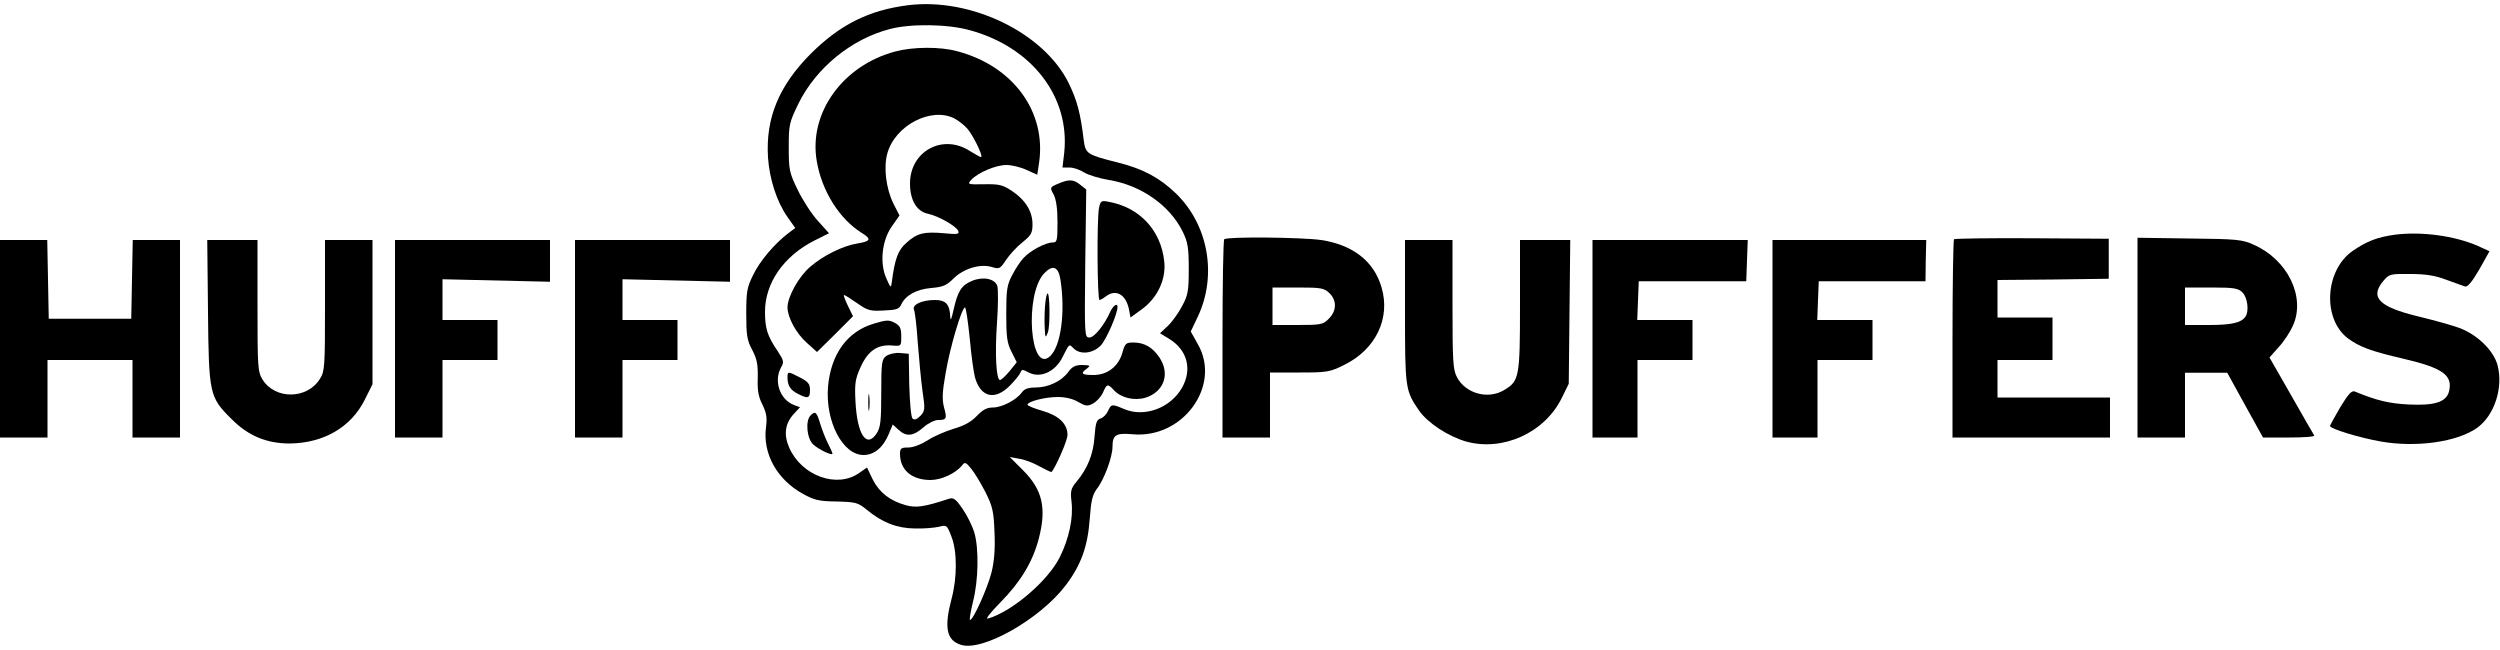
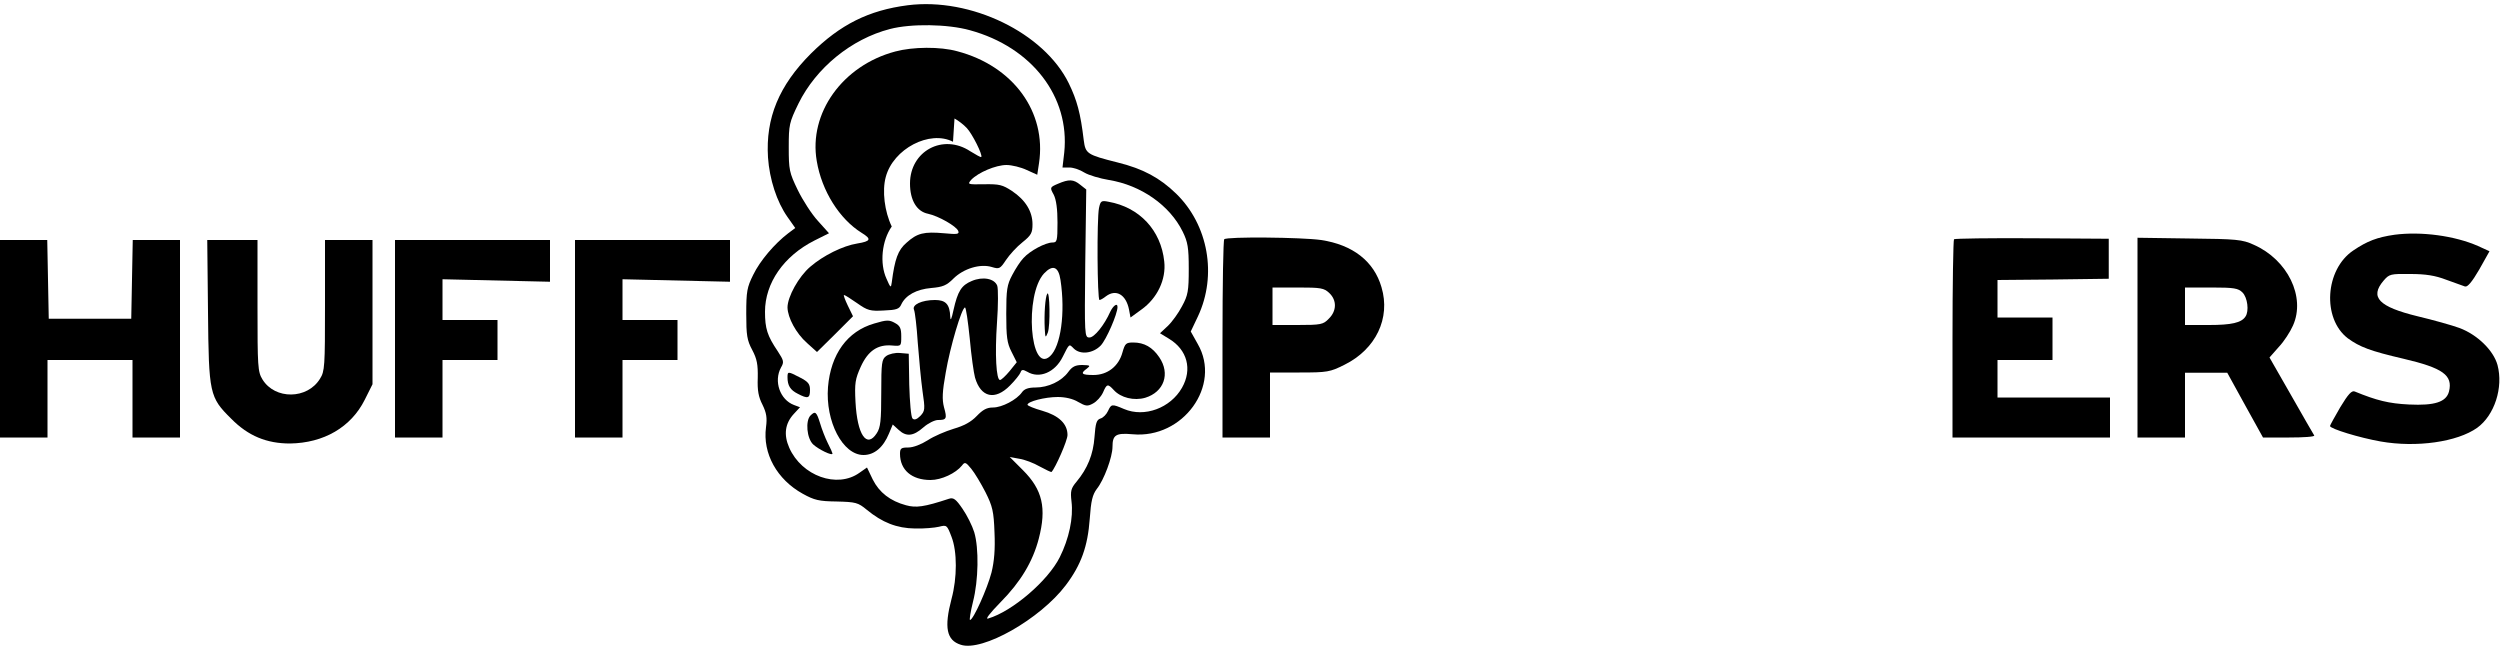
<svg xmlns="http://www.w3.org/2000/svg" version="1.0" width="1000pt" height="260pt" viewBox="0 0 1000 260" preserveAspectRatio="xMidYMid meet">
  <g transform="translate(0,260) scale(0.1,-0.1)" fill="#000000" stroke="none">
    <path d="M3631 2579 c-156 -20 -270 -77 -387 -193 -128 -128 -182 -258 -172 -416 6 -87 35 -177 78 -238 l31 -44 -28 -21 c-54 -41 -113 -110 -140 -166 -25 -50 -28 -67 -28 -156 0 -86 3 -106 24 -145 19 -36 23 -58 22 -112 -2 -50 3 -76 19 -107 16 -33 19 -52 14 -90 -14 -105 44 -209 147 -266 47 -26 65 -30 136 -31 76 -2 85 -4 120 -33 62 -51 120 -74 193 -75 36 -1 79 3 96 7 31 8 32 7 50 -40 23 -59 23 -164 0 -249 -30 -114 -20 -165 37 -183 86 -29 318 103 420 238 62 82 88 156 96 266 5 72 11 96 28 119 29 36 63 128 63 169 0 47 13 56 80 50 202 -19 357 195 261 361 l-28 50 29 61 c77 165 41 365 -87 490 -66 64 -133 100 -234 125 -123 31 -129 35 -136 89 -13 109 -27 160 -60 228 -99 202 -392 344 -644 312z m249 -100 c248 -68 400 -266 377 -489 l-7 -60 28 0 c15 0 42 -9 59 -20 18 -11 63 -24 99 -30 128 -21 243 -101 295 -207 20 -41 24 -63 24 -148 0 -89 -3 -106 -27 -150 -14 -27 -40 -63 -57 -79 l-31 -29 36 -22 c73 -44 94 -122 52 -196 -46 -81 -150 -120 -232 -85 -49 21 -51 20 -64 -8 -6 -13 -19 -27 -30 -30 -16 -5 -20 -19 -24 -74 -5 -70 -28 -126 -72 -179 -22 -26 -25 -37 -20 -79 8 -65 -10 -149 -47 -223 -47 -94 -189 -216 -286 -245 -14 -5 5 20 50 66 79 80 128 161 152 253 32 123 15 196 -63 274 l-53 53 38 -7 c21 -3 58 -17 82 -31 24 -13 45 -23 47 -22 16 17 64 126 64 148 0 45 -35 78 -101 97 -32 9 -59 20 -59 24 0 13 70 31 121 31 30 0 61 -7 82 -20 30 -17 37 -18 59 -6 15 8 32 27 40 44 15 35 19 36 43 10 28 -31 81 -44 126 -31 75 23 101 96 56 162 -27 40 -60 59 -104 59 -29 0 -33 -4 -43 -39 -15 -56 -60 -91 -116 -91 -48 0 -54 6 -26 26 15 12 13 13 -19 14 -27 0 -40 -6 -56 -28 -27 -37 -80 -62 -131 -62 -29 0 -45 -6 -54 -19 -21 -30 -80 -61 -116 -61 -25 0 -41 -9 -65 -34 -23 -24 -51 -39 -92 -51 -33 -10 -80 -30 -104 -46 -27 -17 -58 -29 -78 -29 -28 0 -33 -3 -33 -25 0 -65 47 -105 122 -105 44 0 101 27 126 58 11 15 15 14 37 -13 14 -17 39 -59 57 -94 28 -56 33 -76 36 -161 3 -67 -1 -115 -12 -160 -17 -65 -73 -190 -86 -190 -3 0 2 33 12 73 22 86 24 214 5 278 -8 26 -29 68 -47 94 -26 38 -36 46 -54 40 -100 -33 -132 -37 -172 -26 -63 17 -107 51 -133 103 l-23 48 -30 -21 c-89 -64 -231 -13 -281 100 -23 52 -17 97 18 135 l25 27 -24 9 c-56 21 -82 95 -52 150 13 22 11 28 -13 65 -42 62 -51 91 -51 158 0 115 75 223 198 285 l58 29 -44 49 c-25 27 -61 83 -81 124 -34 70 -36 81 -36 171 0 90 2 99 39 175 70 142 211 258 366 298 84 22 231 20 320 -5z" />
-     <path d="M3581 2394 c-211 -56 -347 -247 -314 -438 20 -120 91 -232 179 -287 41 -25 38 -34 -17 -43 -57 -9 -136 -48 -188 -93 -46 -39 -91 -120 -91 -163 1 -41 34 -103 78 -142 l40 -36 72 71 72 72 -21 43 c-11 23 -18 42 -15 42 4 0 27 -15 53 -33 41 -29 52 -32 106 -29 51 2 62 6 70 24 17 37 61 61 120 66 46 4 61 10 88 37 41 41 108 61 154 47 30 -9 33 -8 57 28 14 21 43 53 66 71 35 28 40 38 40 72 0 51 -28 97 -82 133 -38 25 -51 28 -111 27 -67 -1 -68 -1 -52 18 28 29 98 59 141 59 21 0 58 -9 81 -20 l42 -19 7 46 c31 205 -103 389 -327 448 -68 19 -178 18 -248 -1z m237 -268 c15 -8 37 -25 49 -38 22 -23 65 -109 58 -116 -2 -2 -21 9 -44 23 -109 72 -241 1 -241 -129 0 -67 27 -112 72 -121 42 -9 114 -50 121 -69 5 -13 -4 -14 -57 -9 -80 7 -107 1 -150 -38 -34 -29 -47 -65 -59 -159 -3 -23 -5 -22 -21 15 -28 61 -19 152 21 209 l31 44 -25 49 c-29 60 -39 143 -24 198 30 113 176 189 269 141z" />
+     <path d="M3581 2394 c-211 -56 -347 -247 -314 -438 20 -120 91 -232 179 -287 41 -25 38 -34 -17 -43 -57 -9 -136 -48 -188 -93 -46 -39 -91 -120 -91 -163 1 -41 34 -103 78 -142 l40 -36 72 71 72 72 -21 43 c-11 23 -18 42 -15 42 4 0 27 -15 53 -33 41 -29 52 -32 106 -29 51 2 62 6 70 24 17 37 61 61 120 66 46 4 61 10 88 37 41 41 108 61 154 47 30 -9 33 -8 57 28 14 21 43 53 66 71 35 28 40 38 40 72 0 51 -28 97 -82 133 -38 25 -51 28 -111 27 -67 -1 -68 -1 -52 18 28 29 98 59 141 59 21 0 58 -9 81 -20 l42 -19 7 46 c31 205 -103 389 -327 448 -68 19 -178 18 -248 -1z m237 -268 c15 -8 37 -25 49 -38 22 -23 65 -109 58 -116 -2 -2 -21 9 -44 23 -109 72 -241 1 -241 -129 0 -67 27 -112 72 -121 42 -9 114 -50 121 -69 5 -13 -4 -14 -57 -9 -80 7 -107 1 -150 -38 -34 -29 -47 -65 -59 -159 -3 -23 -5 -22 -21 15 -28 61 -19 152 21 209 c-29 60 -39 143 -24 198 30 113 176 189 269 141z" />
    <path d="M4232 1865 c-33 -14 -33 -15 -17 -44 10 -20 15 -58 15 -111 0 -74 -2 -80 -20 -80 -28 0 -90 -33 -116 -62 -12 -12 -32 -43 -45 -68 -21 -39 -24 -59 -24 -155 0 -92 3 -117 21 -152 l21 -42 -29 -36 c-16 -19 -33 -35 -38 -35 -15 0 -21 102 -12 230 5 69 5 135 1 147 -11 29 -58 38 -102 19 -41 -17 -56 -40 -73 -116 -8 -37 -12 -46 -13 -27 -2 50 -18 67 -61 67 -53 0 -93 -19 -84 -39 4 -9 11 -68 15 -131 5 -63 13 -151 19 -194 11 -74 10 -80 -9 -100 -14 -14 -24 -17 -31 -10 -6 6 -11 66 -13 135 l-2 124 -35 3 c-19 2 -44 -4 -55 -12 -18 -13 -20 -26 -20 -148 0 -111 -3 -138 -18 -161 -40 -62 -78 -7 -85 125 -4 76 -1 92 21 141 29 64 68 90 125 85 37 -3 37 -3 37 37 0 32 -5 42 -25 53 -23 13 -33 13 -83 -2 -108 -31 -174 -123 -185 -254 -11 -138 59 -272 142 -272 43 0 79 30 102 86 l15 36 23 -21 c31 -29 59 -26 99 9 19 17 46 30 59 30 34 0 37 5 24 51 -8 31 -7 62 7 139 17 101 64 260 77 260 4 0 12 -56 19 -124 6 -68 16 -138 21 -156 23 -80 80 -93 140 -32 20 20 39 44 42 52 4 12 9 13 27 3 48 -29 111 -3 142 60 27 54 25 52 44 33 26 -26 77 -20 108 12 22 23 67 126 67 154 0 18 -17 6 -29 -19 -24 -54 -64 -103 -83 -103 -20 0 -20 7 -17 296 l4 296 -24 19 c-27 22 -45 23 -89 4z m10 -385 c20 -132 1 -266 -42 -305 -80 -73 -103 245 -24 331 35 37 58 28 66 -26z" />
    <path d="M4189 1425 c-8 -12 -13 -82 -10 -140 2 -37 3 -38 12 -16 11 27 8 173 -2 156z" />
    <path d="M4396 1768 c-9 -44 -7 -368 2 -368 4 0 16 7 26 15 40 30 80 7 92 -53 l6 -32 44 32 c63 45 99 120 91 192 -13 125 -99 217 -223 239 -29 6 -32 3 -38 -25z" />
    <path d="M3150 1091 c0 -33 11 -51 41 -66 40 -21 49 -19 49 15 0 24 -7 33 -40 50 -48 25 -50 25 -50 1z" />
-     <path d="M3473 990 c0 -30 2 -43 4 -27 2 15 2 39 0 55 -2 15 -4 2 -4 -28z" />
    <path d="M3242 938 c-21 -21 -15 -92 11 -116 22 -20 77 -47 77 -36 0 2 -8 21 -19 42 -10 20 -24 56 -31 80 -14 45 -19 49 -38 30z" />
    <path d="M9578 1661 c-69 -10 -109 -25 -165 -63 -113 -76 -125 -272 -22 -351 48 -35 90 -51 223 -82 158 -37 198 -66 182 -131 -11 -42 -57 -57 -160 -52 -81 4 -129 16 -217 52 -12 5 -26 -10 -58 -63 -22 -38 -41 -72 -41 -75 0 -11 118 -47 203 -62 143 -25 306 -2 386 55 69 50 105 161 81 251 -16 58 -80 121 -152 148 -30 11 -105 32 -168 47 -155 38 -192 76 -136 142 23 27 28 28 108 27 60 0 99 -6 143 -23 33 -12 67 -24 75 -27 10 -3 28 18 57 68 l41 73 -46 21 c-93 41 -227 59 -334 45z" />
    <path d="M4897 1643 c-4 -3 -7 -183 -7 -400 l0 -393 95 0 95 0 0 130 0 130 118 0 c112 0 122 2 180 31 125 62 185 186 148 310 -30 104 -115 170 -242 189 -77 11 -377 14 -387 3z m420 -215 c31 -29 30 -72 -2 -103 -22 -23 -31 -25 -125 -25 l-100 0 0 75 0 75 102 0 c91 0 104 -2 125 -22z" />
    <path d="M7816 1643 c-3 -4 -6 -183 -6 -400 l0 -393 315 0 315 0 0 80 0 80 -225 0 -225 0 0 75 0 75 110 0 110 0 0 85 0 85 -110 0 -110 0 0 75 0 75 223 2 222 3 0 80 0 80 -307 2 c-168 1 -309 -1 -312 -4z" />
    <path d="M8550 1249 l0 -399 95 0 95 0 0 130 0 129 84 0 85 0 71 -129 72 -130 105 0 c57 0 102 3 100 8 -3 4 -44 76 -92 160 l-87 152 37 42 c21 22 46 61 57 86 51 114 -21 263 -157 323 -46 21 -67 23 -257 25 l-208 3 0 -400z m420 181 c20 -20 27 -74 12 -96 -16 -25 -56 -34 -146 -34 l-96 0 0 75 0 75 105 0 c92 0 108 -3 125 -20z" />
    <path d="M0 1245 l0 -395 95 0 95 0 0 155 0 155 170 0 170 0 0 -155 0 -155 95 0 95 0 0 395 0 395 -95 0 -94 0 -3 -157 -3 -158 -165 0 -165 0 -3 158 -3 157 -94 0 -95 0 0 -395z" />
    <path d="M832 1353 c3 -329 6 -342 93 -428 68 -69 142 -99 235 -99 135 2 244 65 299 175 l31 62 0 289 0 288 -95 0 -95 0 0 -261 c0 -245 -1 -264 -20 -294 -51 -83 -180 -84 -230 -3 -19 31 -20 50 -20 296 l0 262 -101 0 -100 0 3 -287z" />
    <path d="M1580 1245 l0 -395 95 0 95 0 0 155 0 155 110 0 110 0 0 80 0 80 -110 0 -110 0 0 81 0 82 215 -5 215 -5 0 83 0 84 -310 0 -310 0 0 -395z" />
    <path d="M2300 1245 l0 -395 95 0 95 0 0 155 0 155 110 0 110 0 0 80 0 80 -110 0 -110 0 0 81 0 82 215 -5 215 -5 0 83 0 84 -310 0 -310 0 0 -395z" />
-     <path d="M5620 1355 c0 -308 1 -317 56 -397 35 -50 116 -103 188 -124 147 -41 315 35 383 174 l28 57 3 288 3 287 -100 0 -101 0 0 -260 c0 -289 -3 -304 -63 -340 -64 -39 -154 -15 -189 51 -16 30 -18 61 -18 291 l0 258 -95 0 -95 0 0 -285z" />
-     <path d="M6370 1245 l0 -395 90 0 90 0 0 155 0 155 110 0 110 0 0 80 0 80 -110 0 -111 0 3 78 3 77 215 0 215 0 3 83 3 82 -311 0 -310 0 0 -395z" />
-     <path d="M7090 1245 l0 -395 90 0 90 0 0 155 0 155 110 0 110 0 0 80 0 80 -110 0 -111 0 3 78 3 77 213 0 214 0 1 83 2 82 -307 0 -308 0 0 -395z" />
  </g>
</svg>